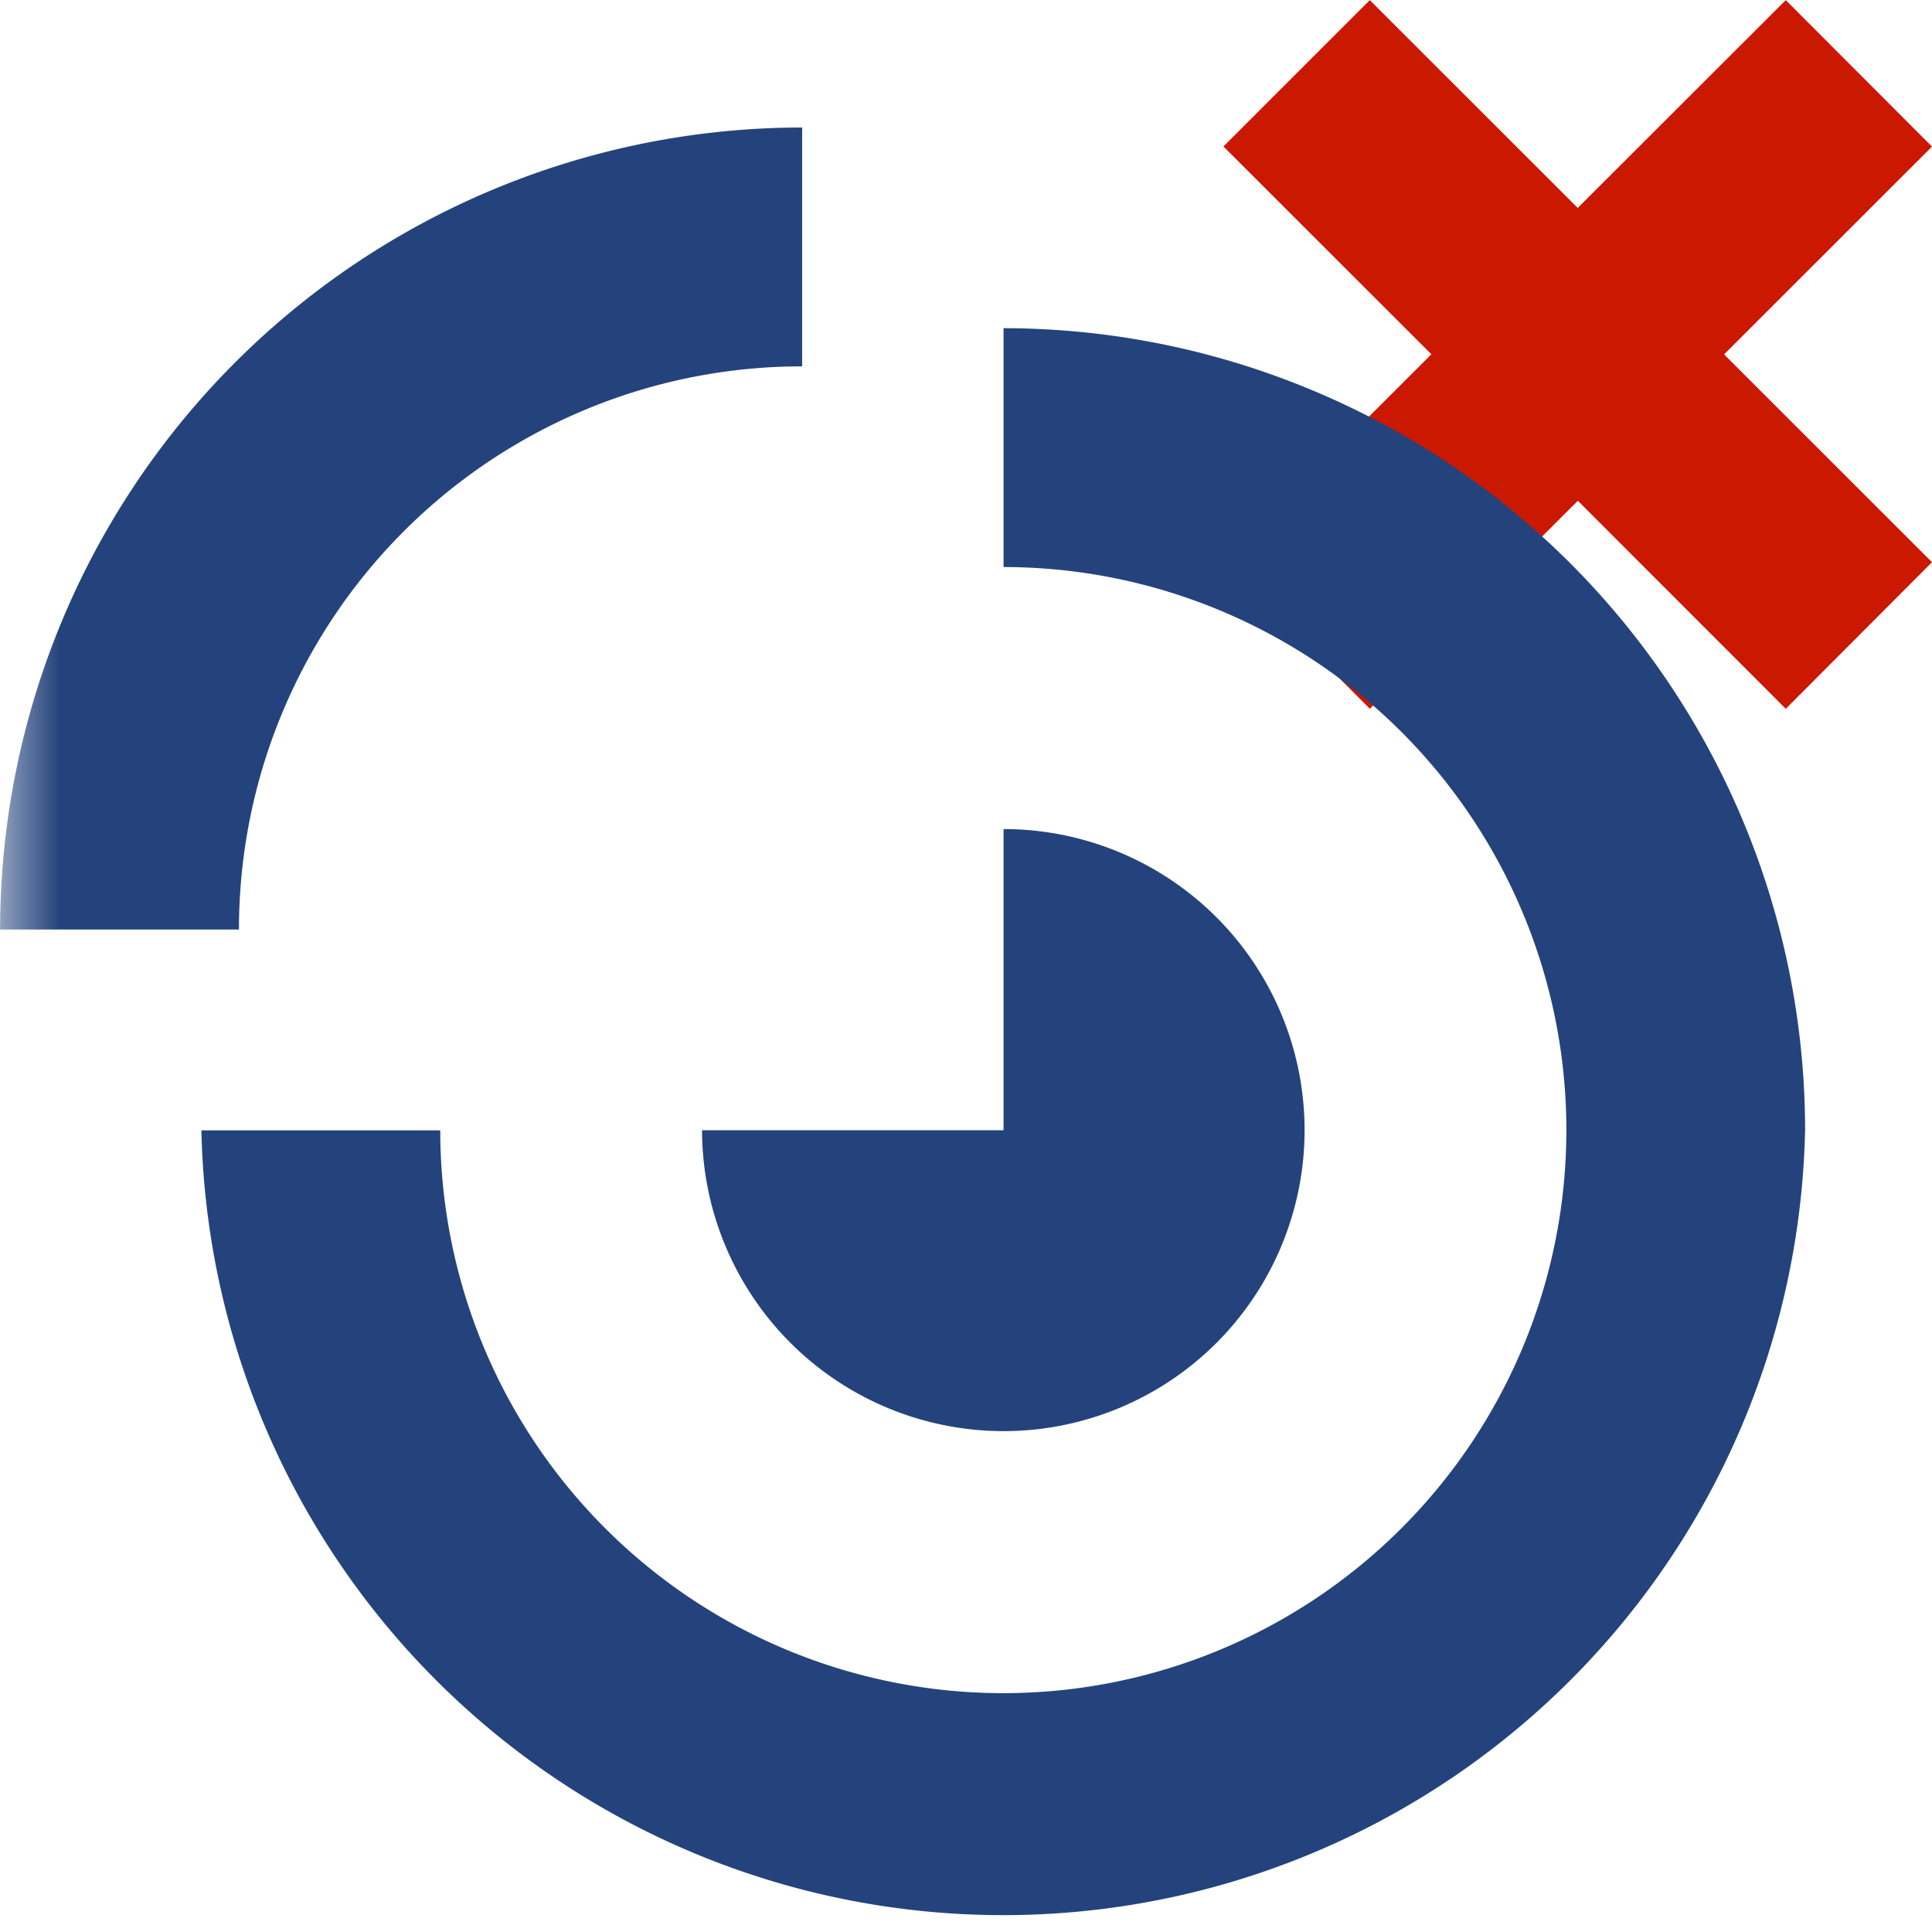
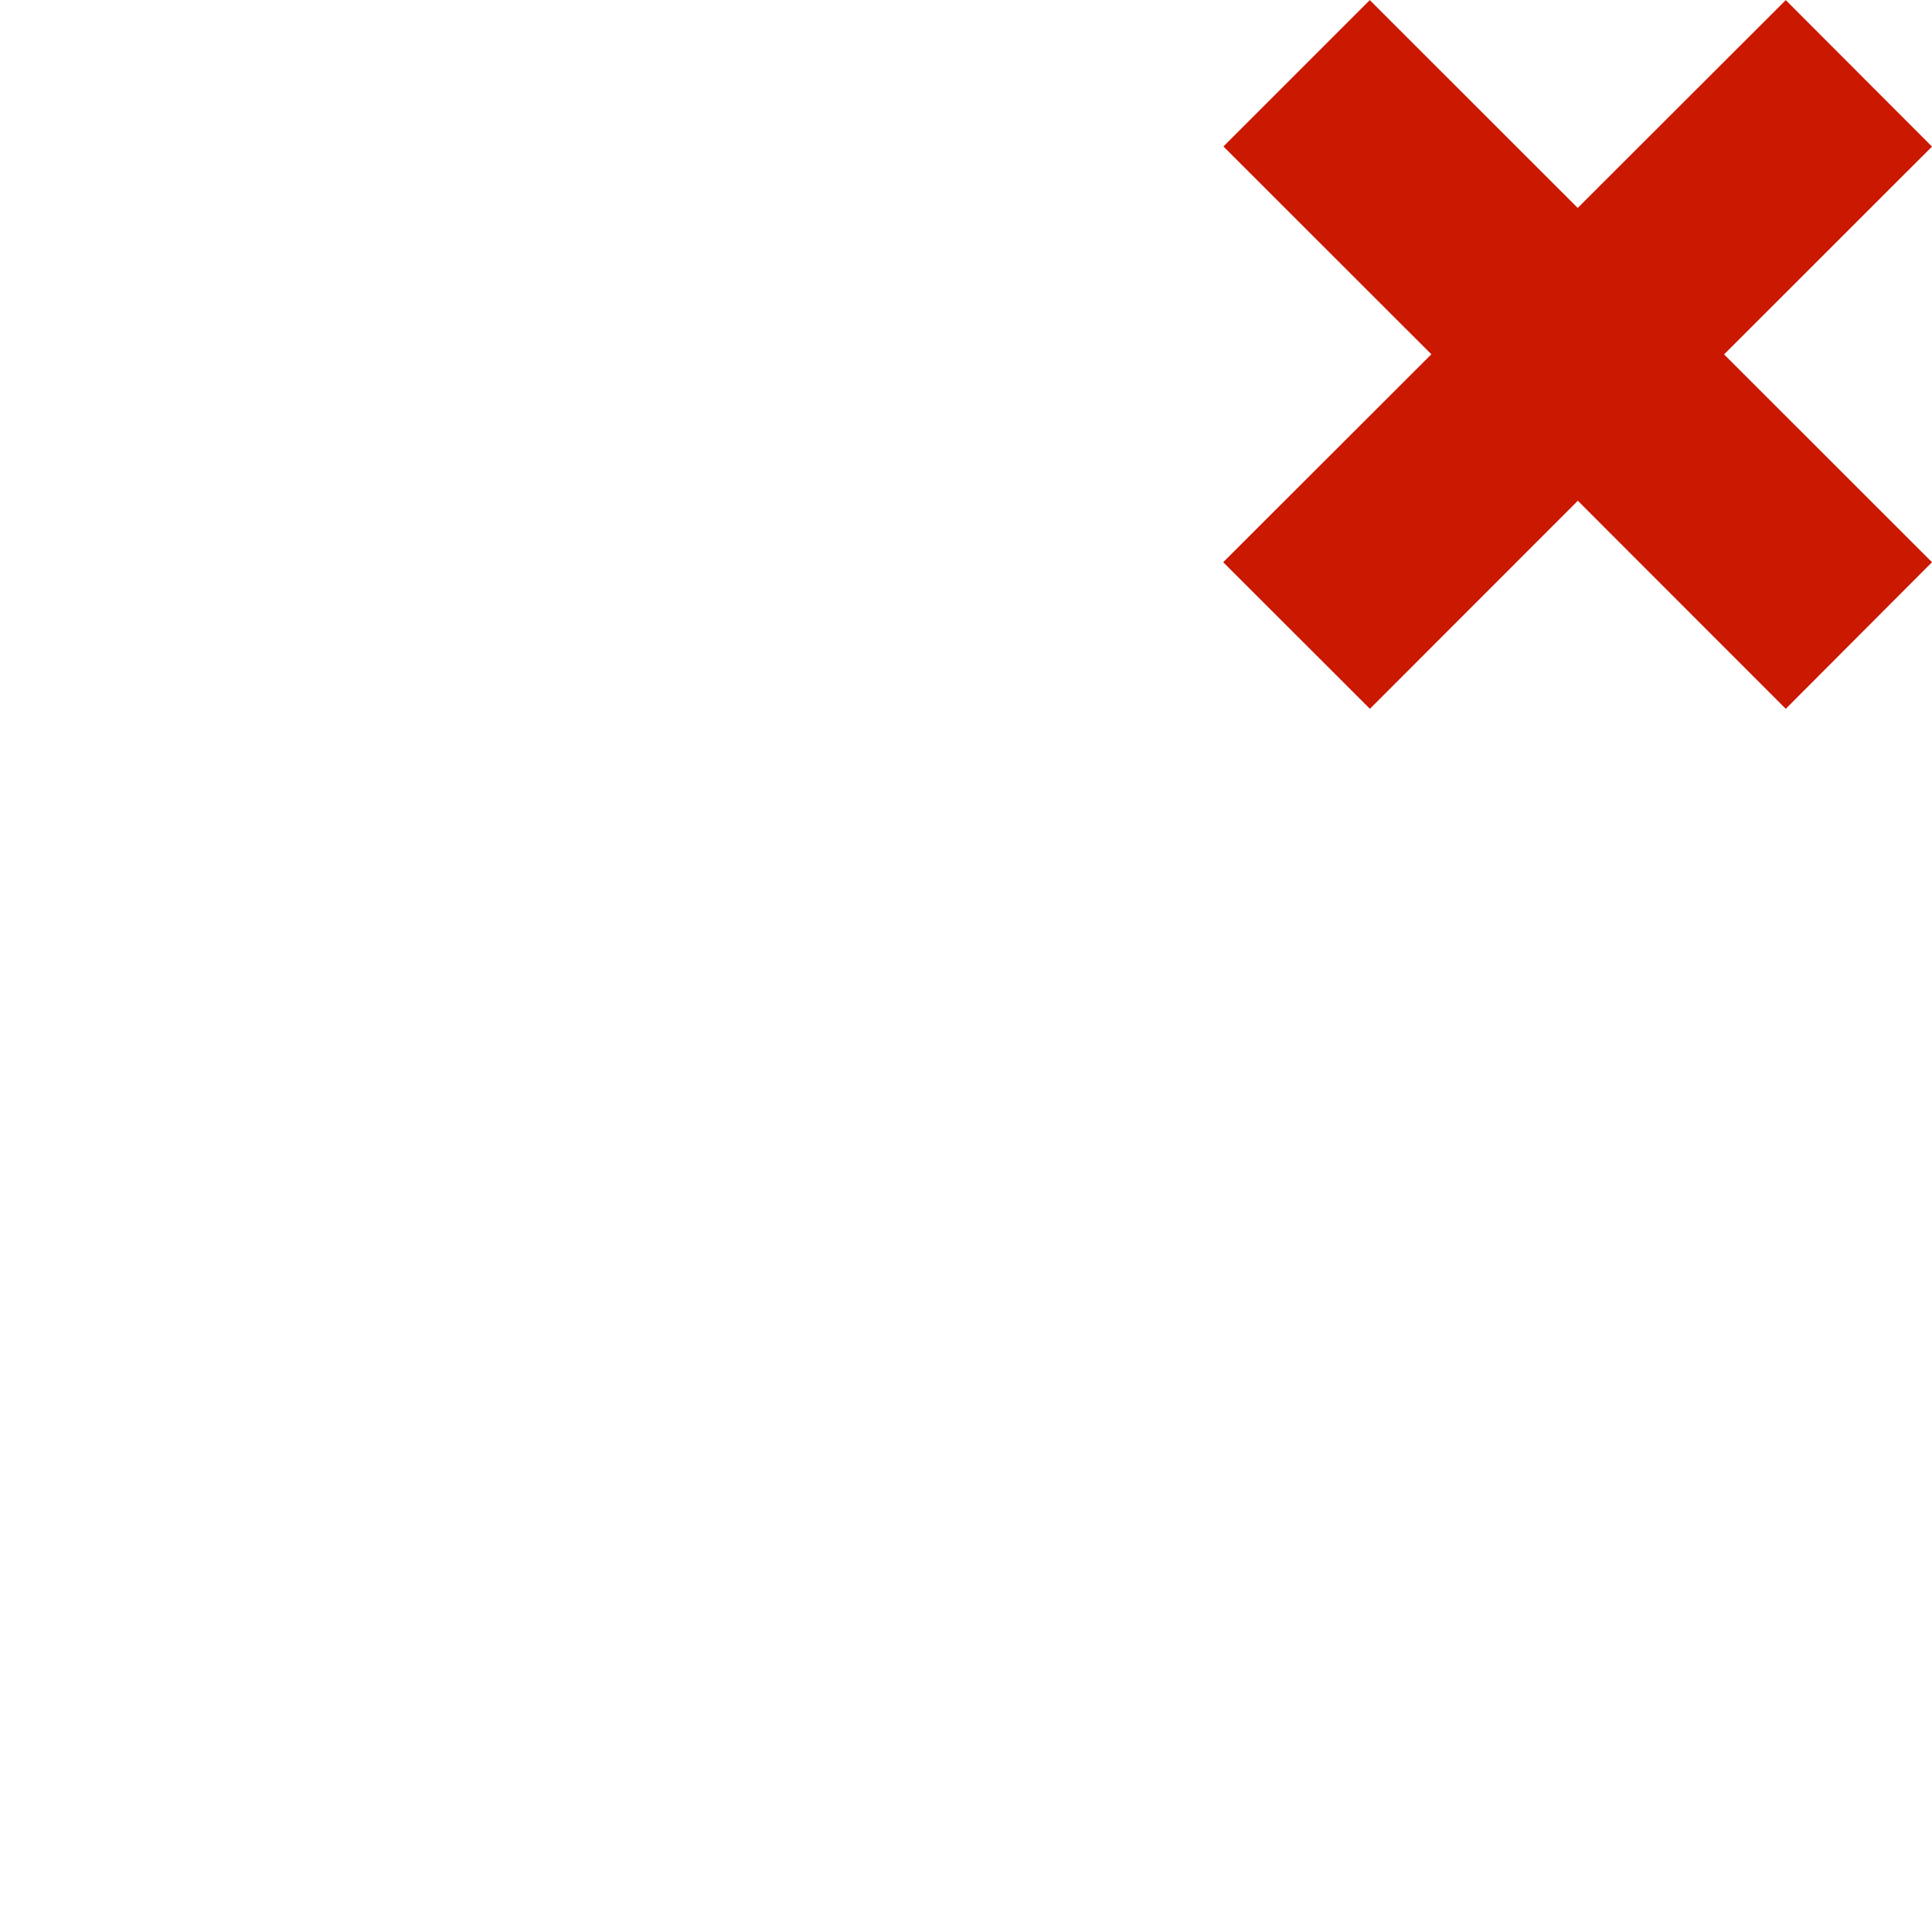
<svg xmlns="http://www.w3.org/2000/svg" width="16" height="16" viewBox="0 0 16 16" shape-rendering="geometricPrecision" fill="#24437c">
  <defs>
    <mask id="a">
-       <rect fill="#fff" width="100%" height="100%" />
-       <path fill="#000" d="M17.414 1.215L14.79-1.414 13.066.308l-1.722-1.722-2.627 2.627 1.722 1.721-1.724 1.722 2.63 2.628 1.722-1.722 1.722 1.723 2.625-2.63-1.721-1.72z" />
-     </mask>
+       </mask>
  </defs>
  <path d="M16 4.656l-1.722-1.721L16 1.214 14.789.001l-1.723 1.721L11.344.001l-1.212 1.212 1.722 1.721-1.724 1.722 1.215 1.214 1.722-1.723 1.722 1.723z" fill="#cb1800" />
  <g mask="url(#a)">
-     <path d="M1.979 7.695a4.662 4.662 0 0 1 4.663-4.661h.001V1.056h-.001a6.644 6.644 0 0 0-6.641 6.64v.002h1.978v-.003zm6.332 4.157a2.492 2.492 0 1 0 0-4.986V9.36H5.814a2.498 2.498 0 0 0 2.497 2.492zm0-9.134v1.978a4.663 4.663 0 1 1-4.665 4.665H1.668a6.642 6.642 0 0 0 13.281-.003 6.643 6.643 0 0 0-6.638-6.64z" />
-   </g>
+     </g>
</svg>